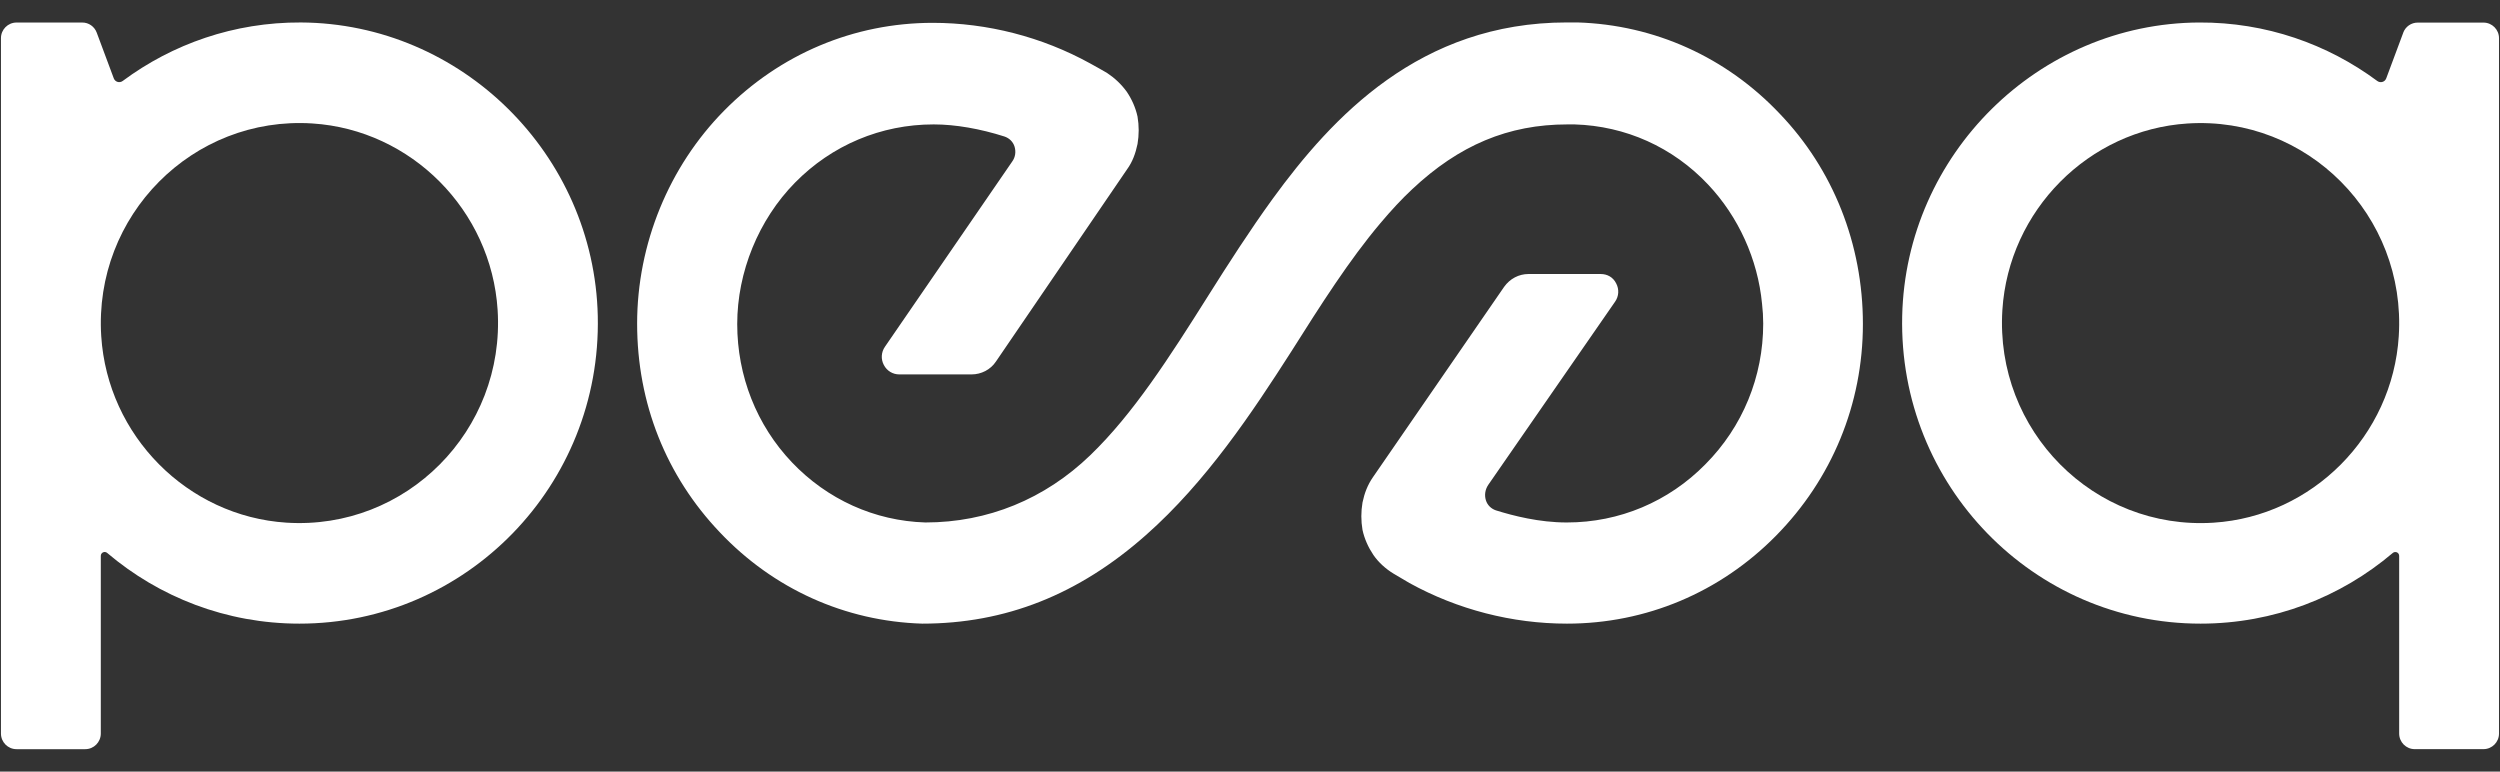
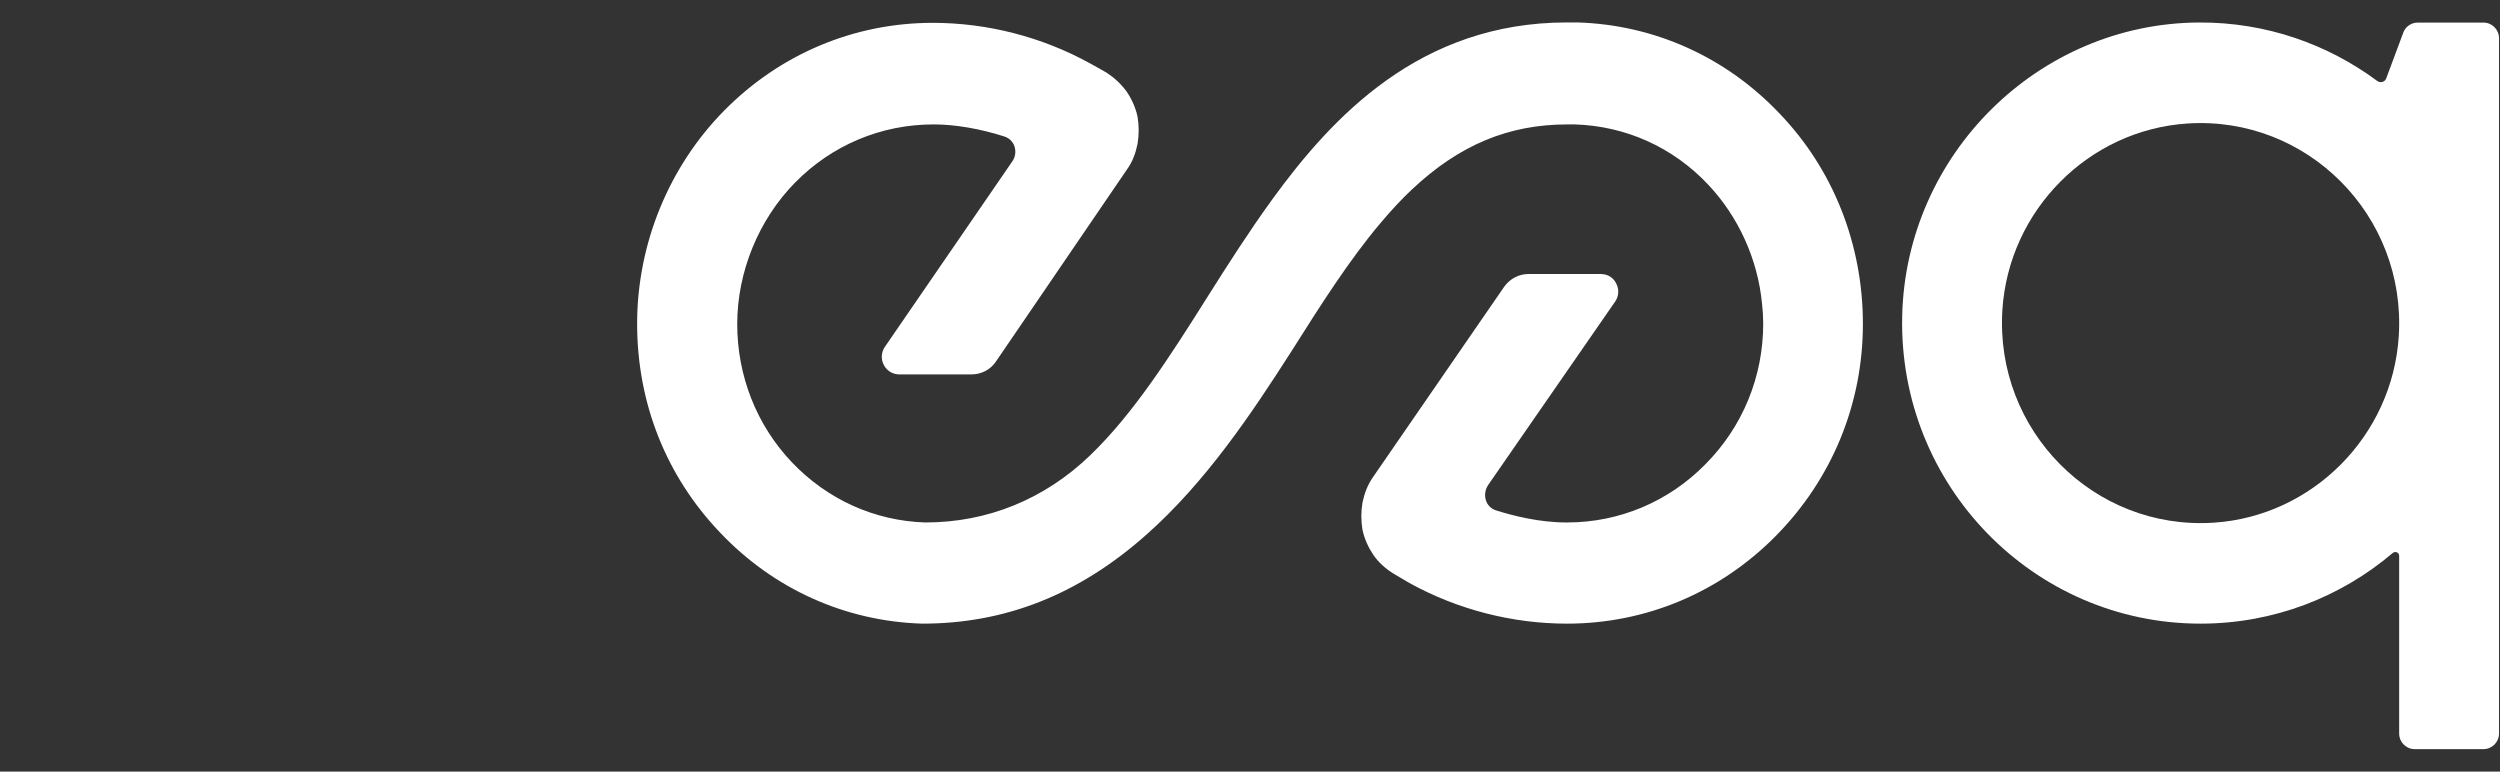
<svg xmlns="http://www.w3.org/2000/svg" width="81" height="25" viewBox="0 0 81 25" fill="none">
  <rect x="0" y="0" width="81" height="25" fill="#333333" stroke="none" />
-   <path d="M2.664 0.73H0.534C0.256 0.731 0.031 0.957 0.031 1.237V23.766C0.031 24.046 0.256 24.273 0.534 24.273H2.763C3.041 24.273 3.266 24.046 3.266 23.766V18.011C3.266 17.902 3.392 17.845 3.474 17.916C5.156 19.344 7.328 20.206 9.701 20.206C15.116 20.206 19.491 15.723 19.368 10.241C19.251 5 14.953 0.754 9.747 0.728C7.586 0.718 5.59 1.425 3.976 2.623C3.874 2.699 3.73 2.657 3.686 2.538L3.134 1.057C3.061 0.86 2.873 0.728 2.664 0.73ZM3.28 10.89C3.032 6.985 6.244 3.75 10.122 4C13.328 4.206 15.918 6.815 16.123 10.044C16.371 13.95 13.16 17.183 9.281 16.934C6.075 16.728 3.485 14.119 3.28 10.89Z" fill="white" />
  <path d="M77.866 1.058L77.314 2.539C77.27 2.658 77.126 2.699 77.024 2.624C75.41 1.427 73.415 0.719 71.253 0.729C66.047 0.753 61.749 5 61.631 10.241C61.508 15.723 65.883 20.206 71.298 20.206C73.671 20.206 75.843 19.344 77.526 17.916C77.609 17.846 77.733 17.903 77.733 18.011V23.766C77.733 24.046 77.958 24.272 78.236 24.272H80.465C80.743 24.272 80.968 24.046 80.968 23.766V1.238C80.968 0.958 80.743 0.732 80.465 0.732H78.335C78.125 0.731 77.938 0.861 77.864 1.06L77.866 1.058ZM71.719 16.935C67.841 17.184 64.63 13.951 64.877 10.045C65.082 6.816 67.672 4.207 70.879 4.001C74.757 3.752 77.969 6.986 77.72 10.892C77.516 14.12 74.925 16.729 71.719 16.935Z" fill="white" />
  <path d="M51.108 0.727H50.769C46.005 0.727 43.165 3.79 41.23 6.448C40.488 7.473 39.797 8.549 39.143 9.587C37.899 11.562 36.718 13.409 35.323 14.751C33.852 16.169 32.005 16.928 29.981 16.928C28.335 16.877 26.802 16.181 25.658 14.979C24.514 13.776 23.886 12.182 23.886 10.498C23.886 8.815 24.577 7.119 25.759 5.917C26.952 4.702 28.549 4.031 30.245 4.031H30.258C30.949 4.031 31.753 4.17 32.545 4.423C32.696 4.474 32.822 4.588 32.872 4.752C32.922 4.917 32.897 5.094 32.796 5.233L28.674 11.232C28.549 11.41 28.536 11.637 28.637 11.827C28.737 12.017 28.926 12.131 29.139 12.131H31.477C31.791 12.131 32.093 11.979 32.269 11.713L36.517 5.486C36.693 5.246 36.793 4.967 36.856 4.664C36.906 4.372 36.906 4.069 36.856 3.778C36.793 3.486 36.667 3.208 36.504 2.968C36.328 2.727 36.114 2.525 35.863 2.36C35.687 2.259 35.511 2.158 35.323 2.056C33.764 1.196 31.992 0.74 30.22 0.74C27.669 0.74 25.268 1.752 23.459 3.588C21.674 5.398 20.643 7.904 20.643 10.486C20.643 13.068 21.586 15.422 23.32 17.244C25.055 19.08 27.38 20.13 29.881 20.206C32.57 20.206 34.946 19.27 37.132 17.333C39.08 15.612 40.576 13.359 41.833 11.397C42.8 9.866 43.718 8.423 44.723 7.233C45.075 6.815 45.415 6.448 45.754 6.132C47.275 4.702 48.871 4.031 50.781 4.031H51.02C52.666 4.081 54.199 4.765 55.343 5.98C56.323 7.018 56.952 8.397 57.09 9.84C57.115 10.055 57.128 10.271 57.128 10.486C57.128 12.207 56.462 13.827 55.255 15.042C54.061 16.257 52.465 16.928 50.769 16.928H50.756C49.876 16.928 49.034 16.713 48.468 16.536C48.318 16.485 48.192 16.371 48.142 16.206C48.092 16.042 48.117 15.865 48.217 15.713L52.327 9.777C52.453 9.6 52.465 9.372 52.364 9.182C52.264 8.98 52.075 8.878 51.862 8.878H49.524C49.21 8.878 48.921 9.03 48.732 9.296L44.484 15.46C44.309 15.713 44.208 15.979 44.145 16.282C44.095 16.574 44.095 16.877 44.145 17.169C44.208 17.46 44.334 17.738 44.497 17.979C44.66 18.219 44.899 18.434 45.151 18.586C45.327 18.687 45.49 18.788 45.666 18.89C47.224 19.75 48.996 20.206 50.769 20.206C53.332 20.206 55.733 19.194 57.542 17.358C59.352 15.523 60.358 13.093 60.358 10.498C60.358 7.904 59.39 5.486 57.668 3.689C55.934 1.854 53.609 0.803 51.108 0.727Z" fill="white" />
</svg>